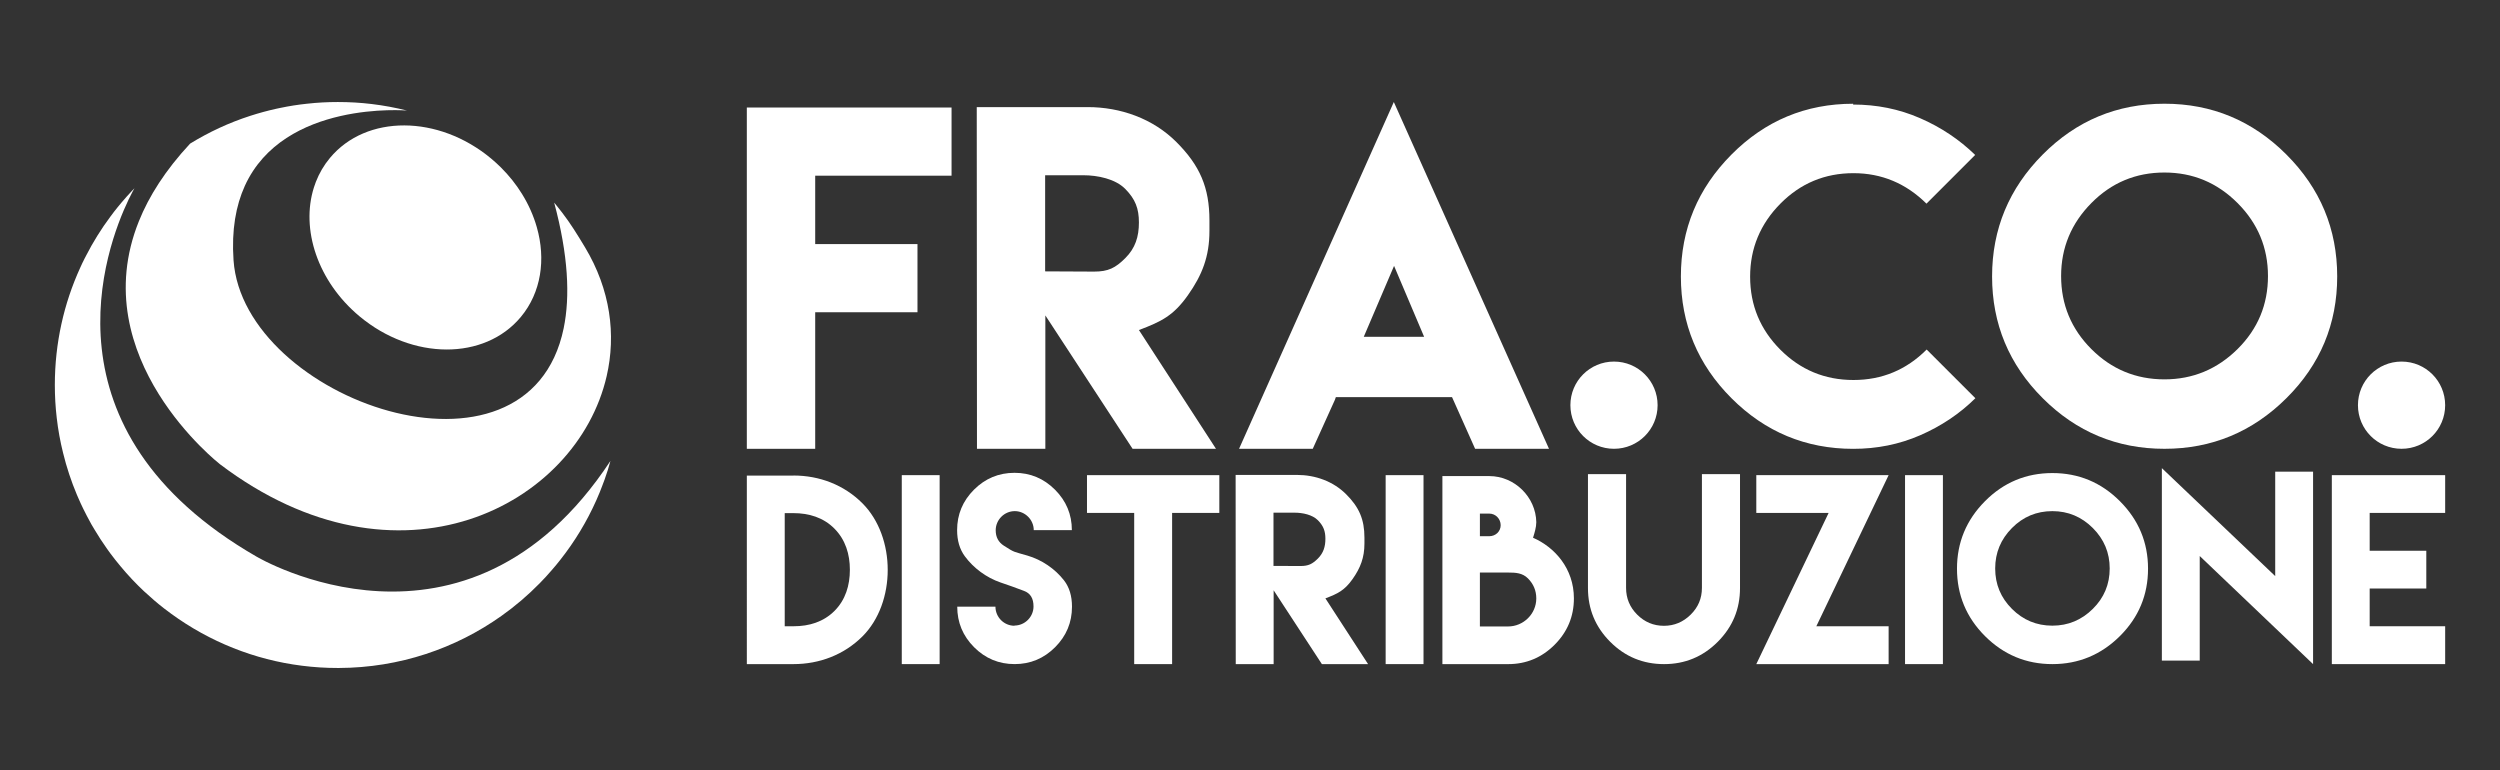
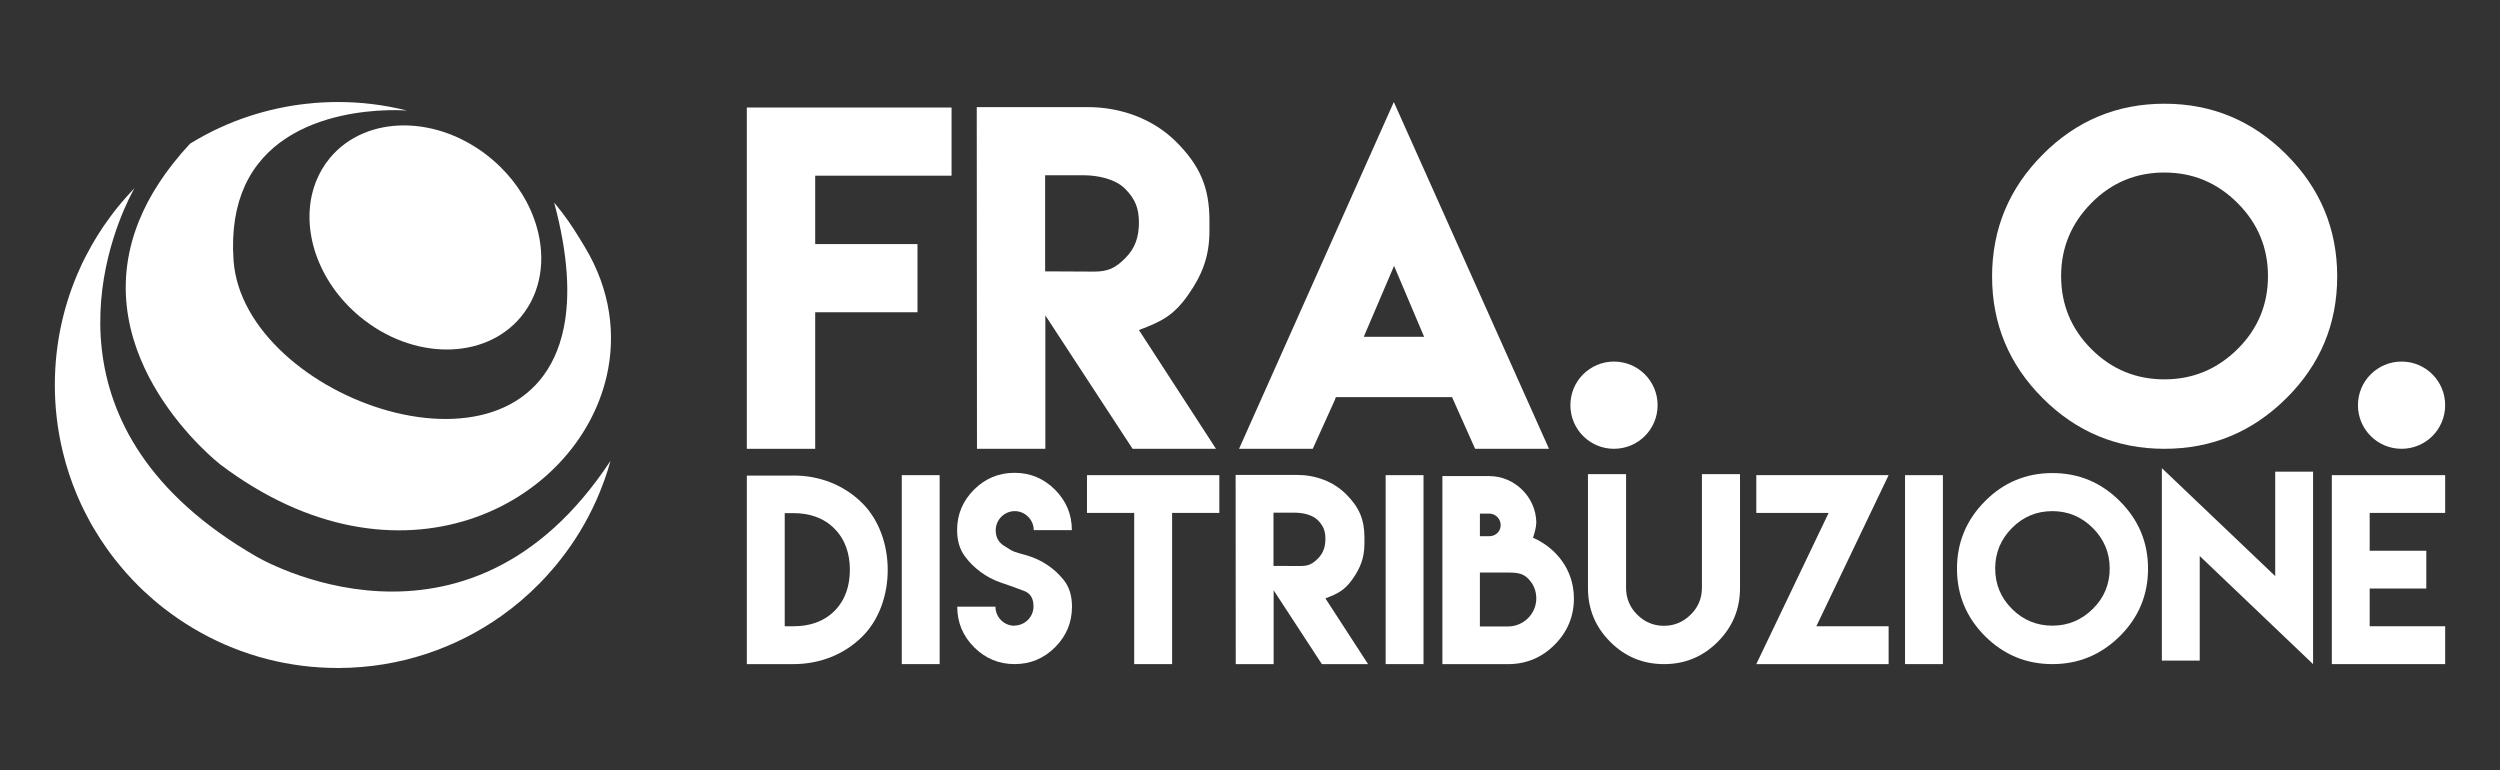
<svg xmlns="http://www.w3.org/2000/svg" version="1.1" id="Livello_1" x="0px" y="0px" width="200px" height="61.6px" viewBox="0 0 200 61.6" enable-background="new 0 0 200 61.6" xml:space="preserve">
  <rect x="0" y="0" width="200" height="61.6" fill="#333333" stroke="none" />
  <g>
    <g>
      <path fill="#FFFFFF" d="M20.531,44.535C2.973,34.426,8.46,19.784,10.279,15.983c0-0.003,0-0.005,0.002-0.007    c0.263-0.547,0.447-0.868,0.476-0.917c-0.063,0.065-0.121,0.13-0.185,0.194c-0.287,0.303-0.563,0.611-0.835,0.932    c-0.11,0.128-0.218,0.261-0.325,0.392c-0.197,0.243-0.391,0.489-0.571,0.739c-0.372,0.499-0.724,1.012-1.051,1.54    c-0.323,0.519-0.625,1.052-0.904,1.599v0.003c-0.03,0.055-0.057,0.104-0.083,0.157c-0.014,0.023-0.024,0.044-0.037,0.066    c0,0,0.002,0.002,0,0.005c-0.059,0.121-0.12,0.242-0.182,0.365c-0.002,0.004-0.006,0.011-0.006,0.015    c-0.057,0.118-0.11,0.236-0.163,0.355c-1.304,2.857-2.028,6.034-2.028,9.378c0,0.89,0.05,1.767,0.152,2.632    c0.109,0.953,0.279,1.888,0.507,2.799c0.281,1.156,0.653,2.276,1.107,3.354c0.035,0.085,0.073,0.167,0.109,0.249    c0.126,0.297,0.263,0.591,0.404,0.879c0.09,0.183,0.179,0.367,0.277,0.547c0.116,0.229,0.24,0.459,0.369,0.687    c0.085,0.147,0.172,0.293,0.262,0.44c0.303,0.51,0.626,1.006,0.97,1.49c0.086,0.126,0.179,0.251,0.268,0.374    c0.263,0.354,0.535,0.701,0.821,1.04c0.595,0.72,1.238,1.4,1.919,2.04h0.003c0.503,0.469,1.024,0.918,1.566,1.339l0.003,0.002    l0.584,0.438c1.52,1.107,3.181,2.027,4.95,2.732c1.739,0.693,3.585,1.178,5.511,1.418h0.001c0.933,0.119,1.885,0.179,2.854,0.179    h0.091c4.841-0.018,9.328-1.56,13-4.166c1.098-0.778,2.124-1.655,3.062-2.612l0.002-0.002c0.337-0.343,0.663-0.696,0.974-1.061    c0.231-0.262,0.452-0.532,0.669-0.808c1.148-1.453,2.119-3.053,2.882-4.764c0.004-0.007,0.008-0.016,0.011-0.024    c0.093-0.207,0.183-0.413,0.265-0.623c0.068-0.161,0.129-0.321,0.19-0.487c0.141-0.355,0.27-0.715,0.385-1.082    c0.022-0.068,0.046-0.133,0.068-0.2c0.009-0.031,0.019-0.062,0.027-0.094c0.067-0.213,0.129-0.427,0.187-0.643    C37.255,54.461,20.531,44.535,20.531,44.535" />
      <path fill="#FFFFFF" d="M46.803,19.788c-0.299-0.494-0.596-0.989-0.91-1.469c-0.291-0.448-0.593-0.885-0.918-1.306    c-0.134-0.181-0.275-0.356-0.419-0.532c-0.072-0.089-0.145-0.18-0.222-0.27c1.125,4.184,1.288,7.494,0.759,10.052    c-2.84,13.73-25.633,5.722-26.41-5.442c-0.169-2.434,0.193-4.375,0.894-5.929V14.89C22.697,8,32.559,8.844,32.559,8.844    c-0.92-0.231-1.868-0.408-2.831-0.523c-0.887-0.107-1.789-0.159-2.704-0.159c-0.825,0-1.641,0.043-2.444,0.134h-0.004    c-0.729,0.076-1.446,0.188-2.15,0.337c-0.106,0.021-0.211,0.042-0.311,0.065c-0.712,0.157-1.409,0.348-2.094,0.569    c-1.704,0.55-3.315,1.302-4.812,2.222c-1.981,2.128-3.296,4.211-4.098,6.208c-4.415,10.964,6.492,19.445,6.492,19.445    c14.283,10.808,28.551,3.32,30.931-7.055C49.294,26.783,48.841,23.181,46.803,19.788" />
      <path fill="#FFFFFF" d="M42.943,18.171L42.943,18.171c-0.258-0.906-0.654-1.802-1.181-2.654c-0.465-0.753-1.031-1.468-1.697-2.129    c-0.246-0.242-0.503-0.478-0.774-0.703c-4.216-3.515-9.992-3.538-12.895-0.05c-0.488,0.585-0.861,1.231-1.128,1.919    c-0.054,0.141-0.106,0.281-0.15,0.426c-1.071,3.346,0.283,7.526,3.65,10.331c4.217,3.514,9.991,3.536,12.897,0.049    C43.299,23.399,43.68,20.745,42.943,18.171" />
    </g>
    <g>
      <polygon fill="#FFFFFF" points="76.124,8.602 76.124,14.055 65.216,14.055 65.216,19.527 73.398,19.527 73.398,24.98     65.216,24.98 65.216,30.434 65.216,35.905 59.746,35.905 59.746,24.98 59.746,19.527 59.746,8.602   " />
      <path fill="#FFFFFF" d="M78.14,8.568h8.875c2.623,0,5.219,0.915,7.097,2.795c1.881,1.88,2.643,3.642,2.643,6.267v0.847    c0,2.032-0.575,3.522-1.728,5.149c-1.151,1.626-2.116,2.101-3.913,2.777l6.165,9.502h-6.672l-6.979-10.671v10.671h-5.47    L78.14,8.568z M87.523,21.728c1.135,0,1.71-0.288,2.506-1.084c0.798-0.796,1.084-1.711,1.084-2.845    c0-1.118-0.286-1.863-1.084-2.676c-0.796-0.814-2.217-1.103-3.354-1.103h-3.064v7.689L87.523,21.728z" />
      <path fill="#FFFFFF" d="M106.797,31.976l-1.777,3.929h-0.949h-0.221h-3.556h-1.17l12.382-27.743l12.414,27.743h-1.168h-3.556    h-0.237h-0.95l-1.762-3.946l-0.084-0.187h-9.297L106.797,31.976z M113.93,26.945l-2.405-5.674l-2.424,5.674H113.93z" />
      <path fill="#FFFFFF" d="M129.118,28.926c1.931,0,3.49,1.559,3.49,3.489c0,1.932-1.56,3.488-3.49,3.488    c-1.927,0-3.487-1.557-3.487-3.488C125.631,30.485,127.191,28.926,129.118,28.926" />
-       <path fill="#FFFFFF" d="M148.242,8.364c1.896,0,3.674,0.356,5.352,1.085c1.677,0.728,3.151,1.711,4.42,2.947l-3.896,3.896    c-1.643-1.625-3.59-2.438-5.842-2.438c-2.288,0-4.235,0.813-5.844,2.438c-1.608,1.626-2.422,3.574-2.422,5.844    c0,2.285,0.813,4.234,2.422,5.843c1.608,1.609,3.556,2.421,5.844,2.421c2.287,0,4.234-0.812,5.858-2.438l3.896,3.896    c-1.271,1.255-2.744,2.236-4.421,2.965c-1.676,0.729-3.452,1.084-5.351,1.084c-3.796,0-7.046-1.354-9.739-4.049    c-2.692-2.692-4.048-5.944-4.048-9.738s1.355-7.046,4.048-9.756c2.693-2.71,5.943-4.064,9.739-4.064L148.242,8.364z" />
      <path fill="#FFFFFF" d="M182.911,12.362c2.713,2.71,4.065,5.962,4.065,9.756s-1.353,7.046-4.065,9.738    c-2.71,2.693-5.961,4.048-9.755,4.048c-3.793,0-7.045-1.354-9.738-4.048c-2.695-2.692-4.051-5.944-4.051-9.738    s1.355-7.046,4.051-9.756c2.693-2.71,5.945-4.064,9.738-4.064C176.95,8.297,180.201,9.652,182.911,12.362 M167.313,16.241    c-1.61,1.626-2.424,3.573-2.424,5.843c0,2.287,0.813,4.234,2.424,5.844c1.606,1.608,3.557,2.421,5.843,2.421    c2.27,0,4.217-0.813,5.845-2.421c1.624-1.609,2.437-3.557,2.437-5.844c0-2.27-0.813-4.217-2.437-5.843    c-1.628-1.627-3.575-2.439-5.845-2.439C170.87,13.801,168.92,14.614,167.313,16.241" />
      <path fill="#FFFFFF" d="M192.126,28.926c1.93,0,3.487,1.559,3.487,3.489c0,1.932-1.558,3.488-3.487,3.488    c-1.932,0-3.49-1.557-3.49-3.488C188.636,30.485,190.194,28.926,192.126,28.926" />
    </g>
    <g>
      <path fill="#FFFFFF" d="M63.478,38.042c2.072,0,4.033,0.739,5.515,2.221c2.699,2.7,2.699,7.962,0,10.652    c-1.481,1.473-3.442,2.214-5.515,2.214h-3.731V38.05h3.731V38.042z M63.496,50.1c1.239,0,2.383-0.348,3.264-1.228    c0.881-0.881,1.23-2.045,1.23-3.291c0-1.238-0.35-2.402-1.238-3.294c-0.882-0.89-2.044-1.237-3.284-1.237h-0.69v9.05h0.709H63.496    z" />
      <rect x="72.142" y="38.012" fill="#FFFFFF" width="3.029" height="15.117" />
      <path fill="#FFFFFF" d="M81.155,50.044c0.836,0,1.526-0.693,1.526-1.528c0-0.646-0.25-1.06-0.767-1.247    c-1.089-0.405-0.825-0.31-1.885-0.676c-1.116-0.384-2.147-1.146-2.843-2.092c-0.412-0.561-0.617-1.256-0.617-2.091    c0-1.256,0.449-2.335,1.349-3.236c0.902-0.898,1.979-1.349,3.245-1.349c1.256,0,2.335,0.45,3.235,1.349    c0.9,0.901,1.351,1.98,1.351,3.236H82.7c0-0.825-0.691-1.52-1.517-1.52c-0.837,0-1.527,0.694-1.527,1.53    c0,0.542,0.214,0.955,0.655,1.237c0.898,0.582,0.799,0.469,1.875,0.788c1.162,0.338,2.213,1.06,2.936,1.987    c0.423,0.544,0.637,1.247,0.637,2.1c0,1.266-0.45,2.345-1.351,3.246c-0.899,0.899-1.977,1.35-3.234,1.35    c-1.267,0-2.345-0.45-3.246-1.35c-0.898-0.901-1.349-1.98-1.349-3.246h3.057c0,0.846,0.685,1.529,1.528,1.529L81.155,50.044z" />
      <polygon fill="#FFFFFF" points="93.769,38.012 97.546,38.012 97.546,41.033 93.769,41.033 93.769,53.129 90.736,53.129     90.736,41.033 86.959,41.033 86.959,38.012 90.736,38.012   " />
      <path fill="#FFFFFF" d="M98.85,37.994h4.915c1.452,0,2.889,0.507,3.929,1.549c1.041,1.039,1.461,2.014,1.461,3.469v0.468    c0,1.126-0.317,1.951-0.954,2.852c-0.639,0.9-1.173,1.162-2.169,1.537l3.415,5.262h-3.695l-3.861-5.908v5.908H98.86L98.85,37.994z     M104.044,45.281c0.628,0,0.947-0.16,1.391-0.601c0.439-0.442,0.597-0.947,0.597-1.575c0-0.619-0.157-1.032-0.597-1.482    c-0.443-0.449-1.231-0.609-1.859-0.609h-1.697v4.259L104.044,45.281z" />
      <rect x="110.852" y="38.012" fill="#FFFFFF" width="3.029" height="15.117" />
      <path fill="#FFFFFF" d="M119.143,38.087c2.027,0,3.724,1.679,3.761,3.687c0,0.402-0.142,0.871-0.262,1.246    c1.726,0.751,3.27,2.456,3.27,4.85c0,1.442-0.515,2.682-1.544,3.712c-1.032,1.031-2.271,1.548-3.716,1.548h-5.26V38.087h3.76    H119.143z M119.143,42.897c0.507,0,0.911-0.384,0.911-0.88c0-0.506-0.404-0.929-0.911-0.929h-0.751v1.809H119.143z     M122.903,47.877c0-0.629-0.227-1.162-0.666-1.603c-0.44-0.442-0.977-0.47-1.596-0.47h-2.25v4.313h2.25    C121.881,50.119,122.903,49.106,122.903,47.877" />
      <path fill="#FFFFFF" d="M139.201,37.928v6.077v3.038c0,1.679-0.592,3.111-1.783,4.304c-1.189,1.192-2.626,1.782-4.293,1.782    c-1.68,0-3.115-0.59-4.306-1.782c-1.191-1.192-1.782-2.625-1.782-4.304v-3.038v-6.077h3.049v6.077v2.719v0.31    c0,0.836,0.3,1.548,0.891,2.138c0.591,0.591,1.304,0.892,2.139,0.892c0.824,0,1.539-0.301,2.137-0.892    c0.6-0.59,0.901-1.302,0.901-2.138v-0.31v-2.719v-6.077H139.201z" />
      <polygon fill="#FFFFFF" points="151.09,38.012 145.307,50.1 151.09,50.1 151.09,53.129 140.504,53.129 146.29,41.033     140.504,41.033 140.504,38.012   " />
      <rect x="152.403" y="38.012" fill="#FFFFFF" width="3.029" height="15.117" />
      <path fill="#FFFFFF" d="M169.592,40.095c1.501,1.5,2.251,3.302,2.251,5.4c0,2.1-0.75,3.9-2.251,5.392    c-1.499,1.491-3.302,2.242-5.401,2.242s-3.899-0.751-5.392-2.242c-1.491-1.491-2.24-3.292-2.24-5.392c0-2.099,0.749-3.9,2.24-5.4    c1.492-1.501,3.292-2.25,5.392-2.25S168.093,38.594,169.592,40.095 M160.957,42.241c-0.894,0.901-1.342,1.98-1.342,3.237    c0,1.264,0.448,2.344,1.342,3.233c0.891,0.891,1.966,1.342,3.233,1.342c1.257,0,2.336-0.451,3.235-1.342    c0.9-0.89,1.351-1.97,1.351-3.233c0-1.257-0.45-2.336-1.351-3.237c-0.899-0.898-1.979-1.35-3.235-1.35    C162.923,40.891,161.848,41.342,160.957,42.241" />
      <polygon fill="#FFFFFF" points="182.017,46.088 182.017,37.731 185.046,37.731 185.046,53.129 175.978,44.482 175.978,52.848     172.949,52.848 172.949,37.451   " />
      <polygon fill="#FFFFFF" points="195.613,38.012 195.613,41.033 189.574,41.033 189.574,44.06 194.104,44.06 194.104,47.081     189.574,47.081 189.574,50.1 195.613,50.1 195.613,53.129 189.574,53.129 186.546,53.129 186.546,38.012   " />
    </g>
  </g>
</svg>